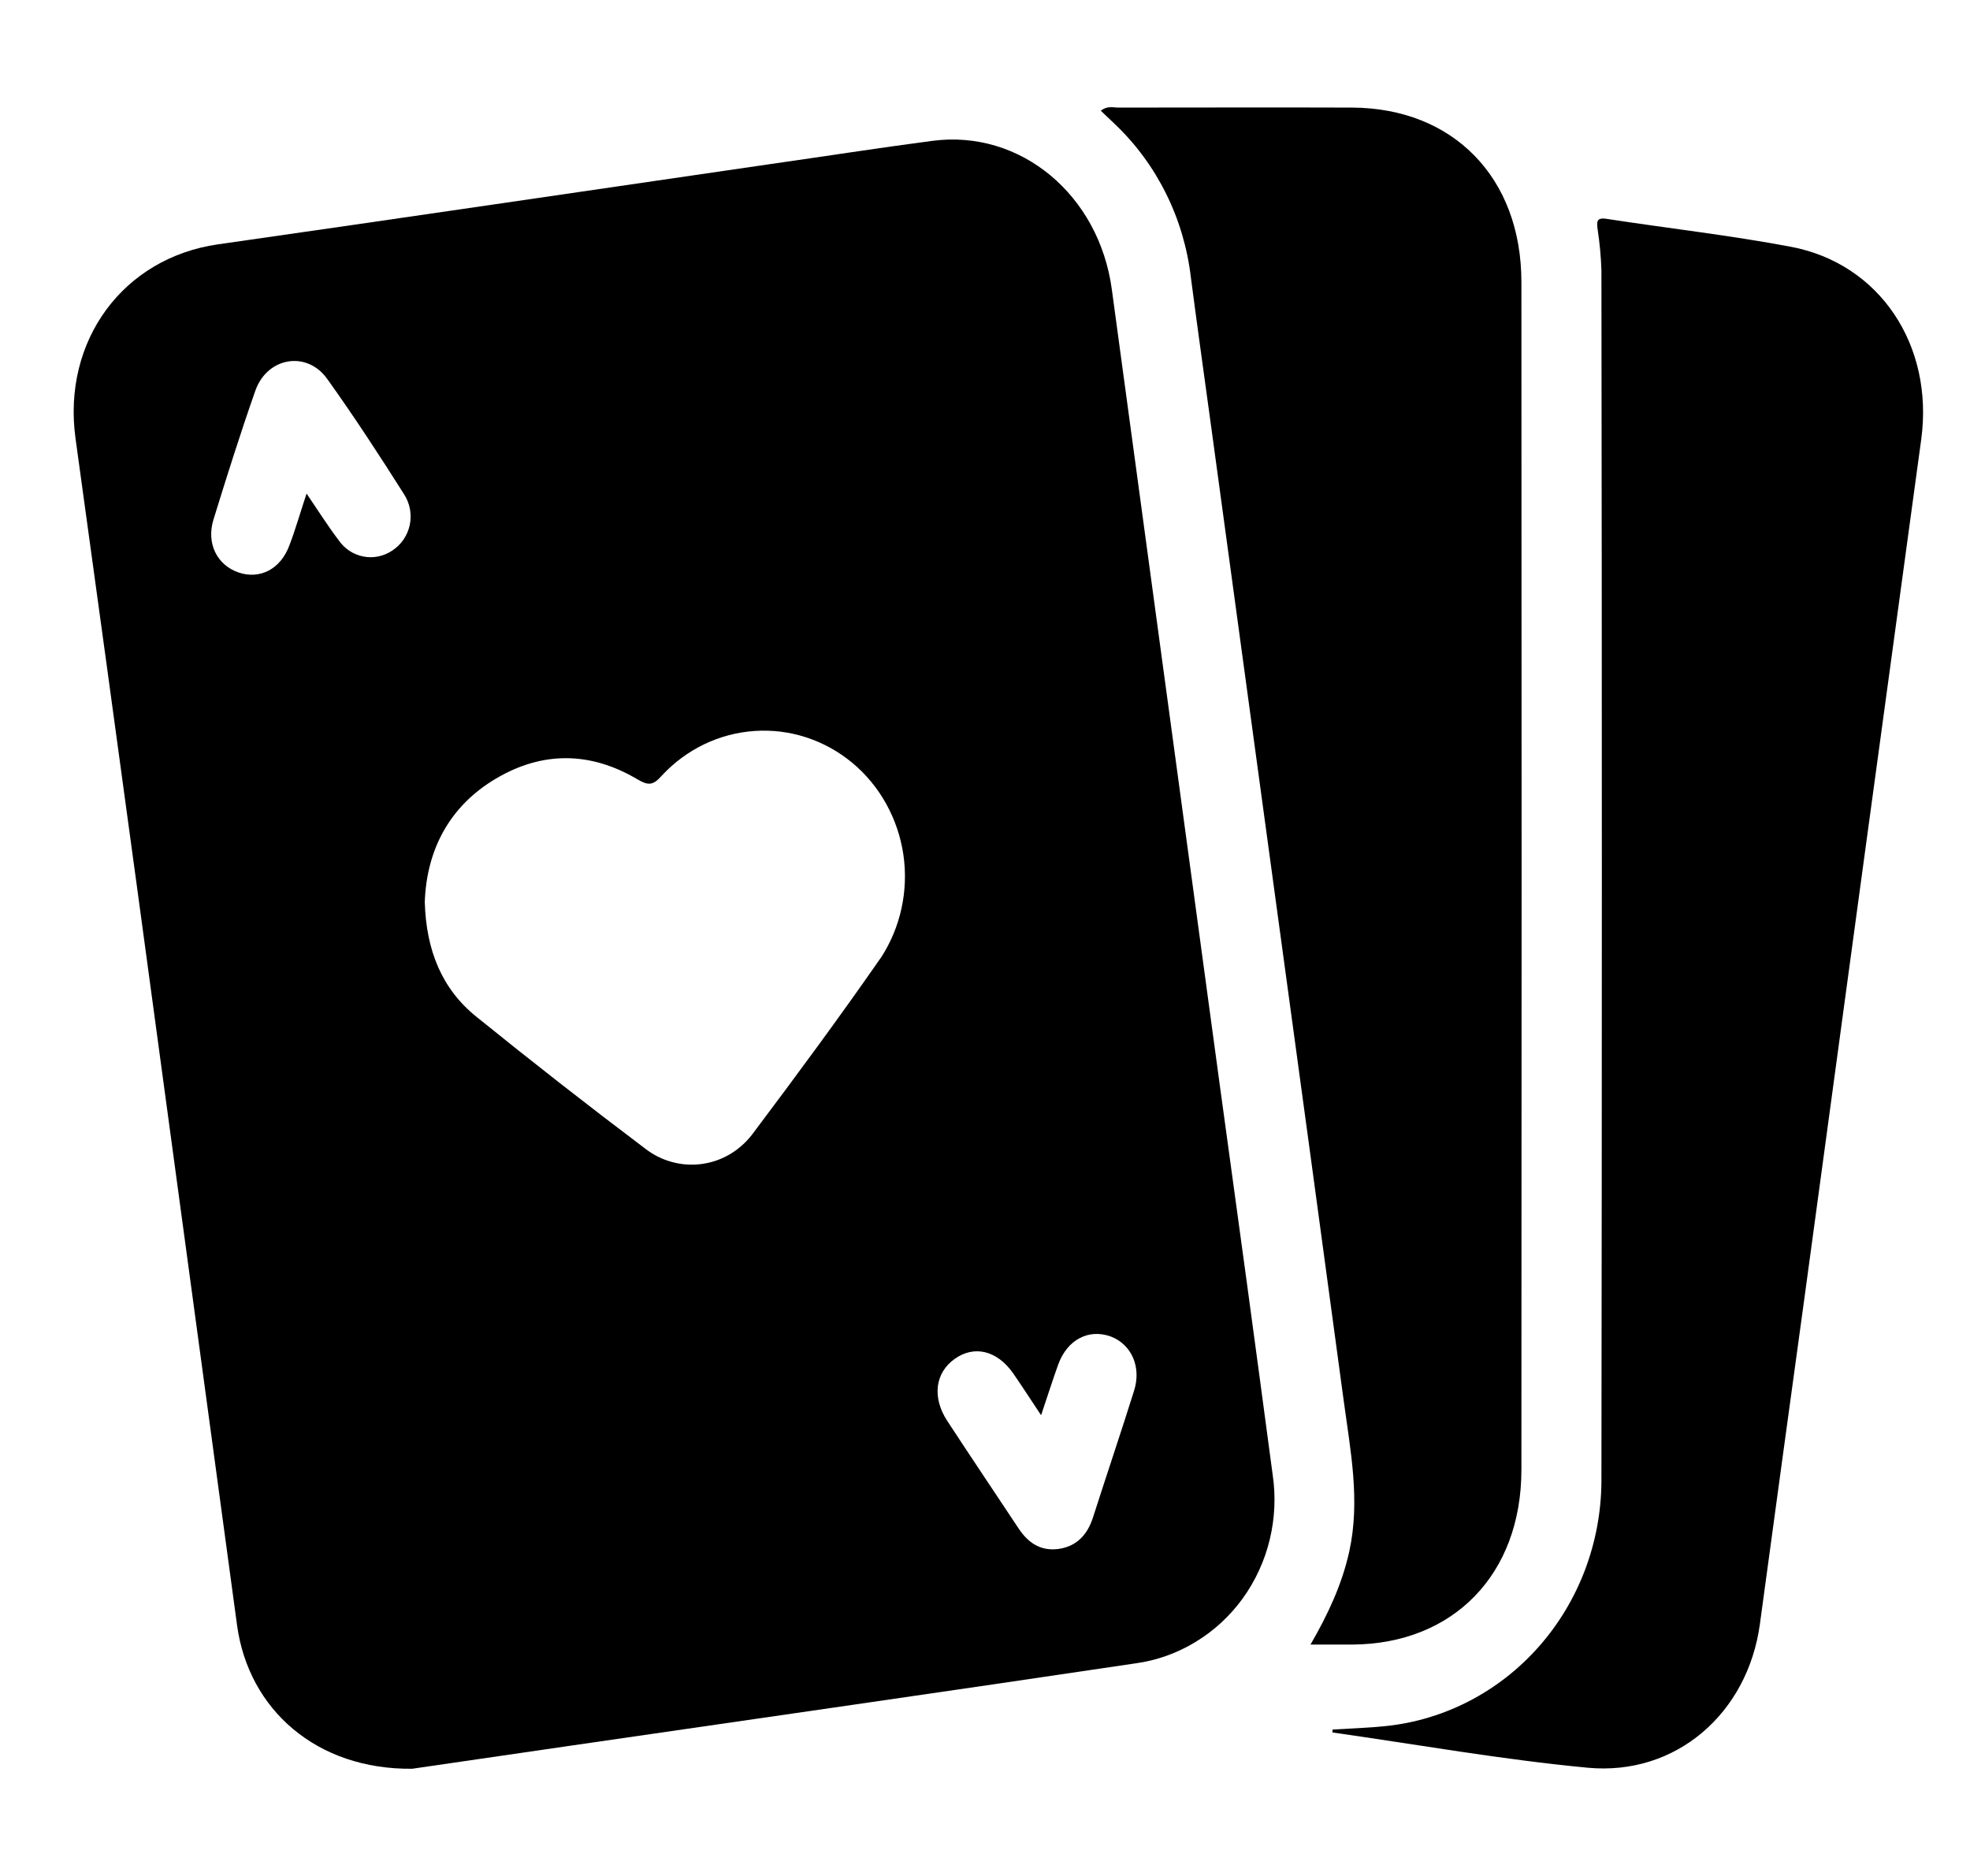
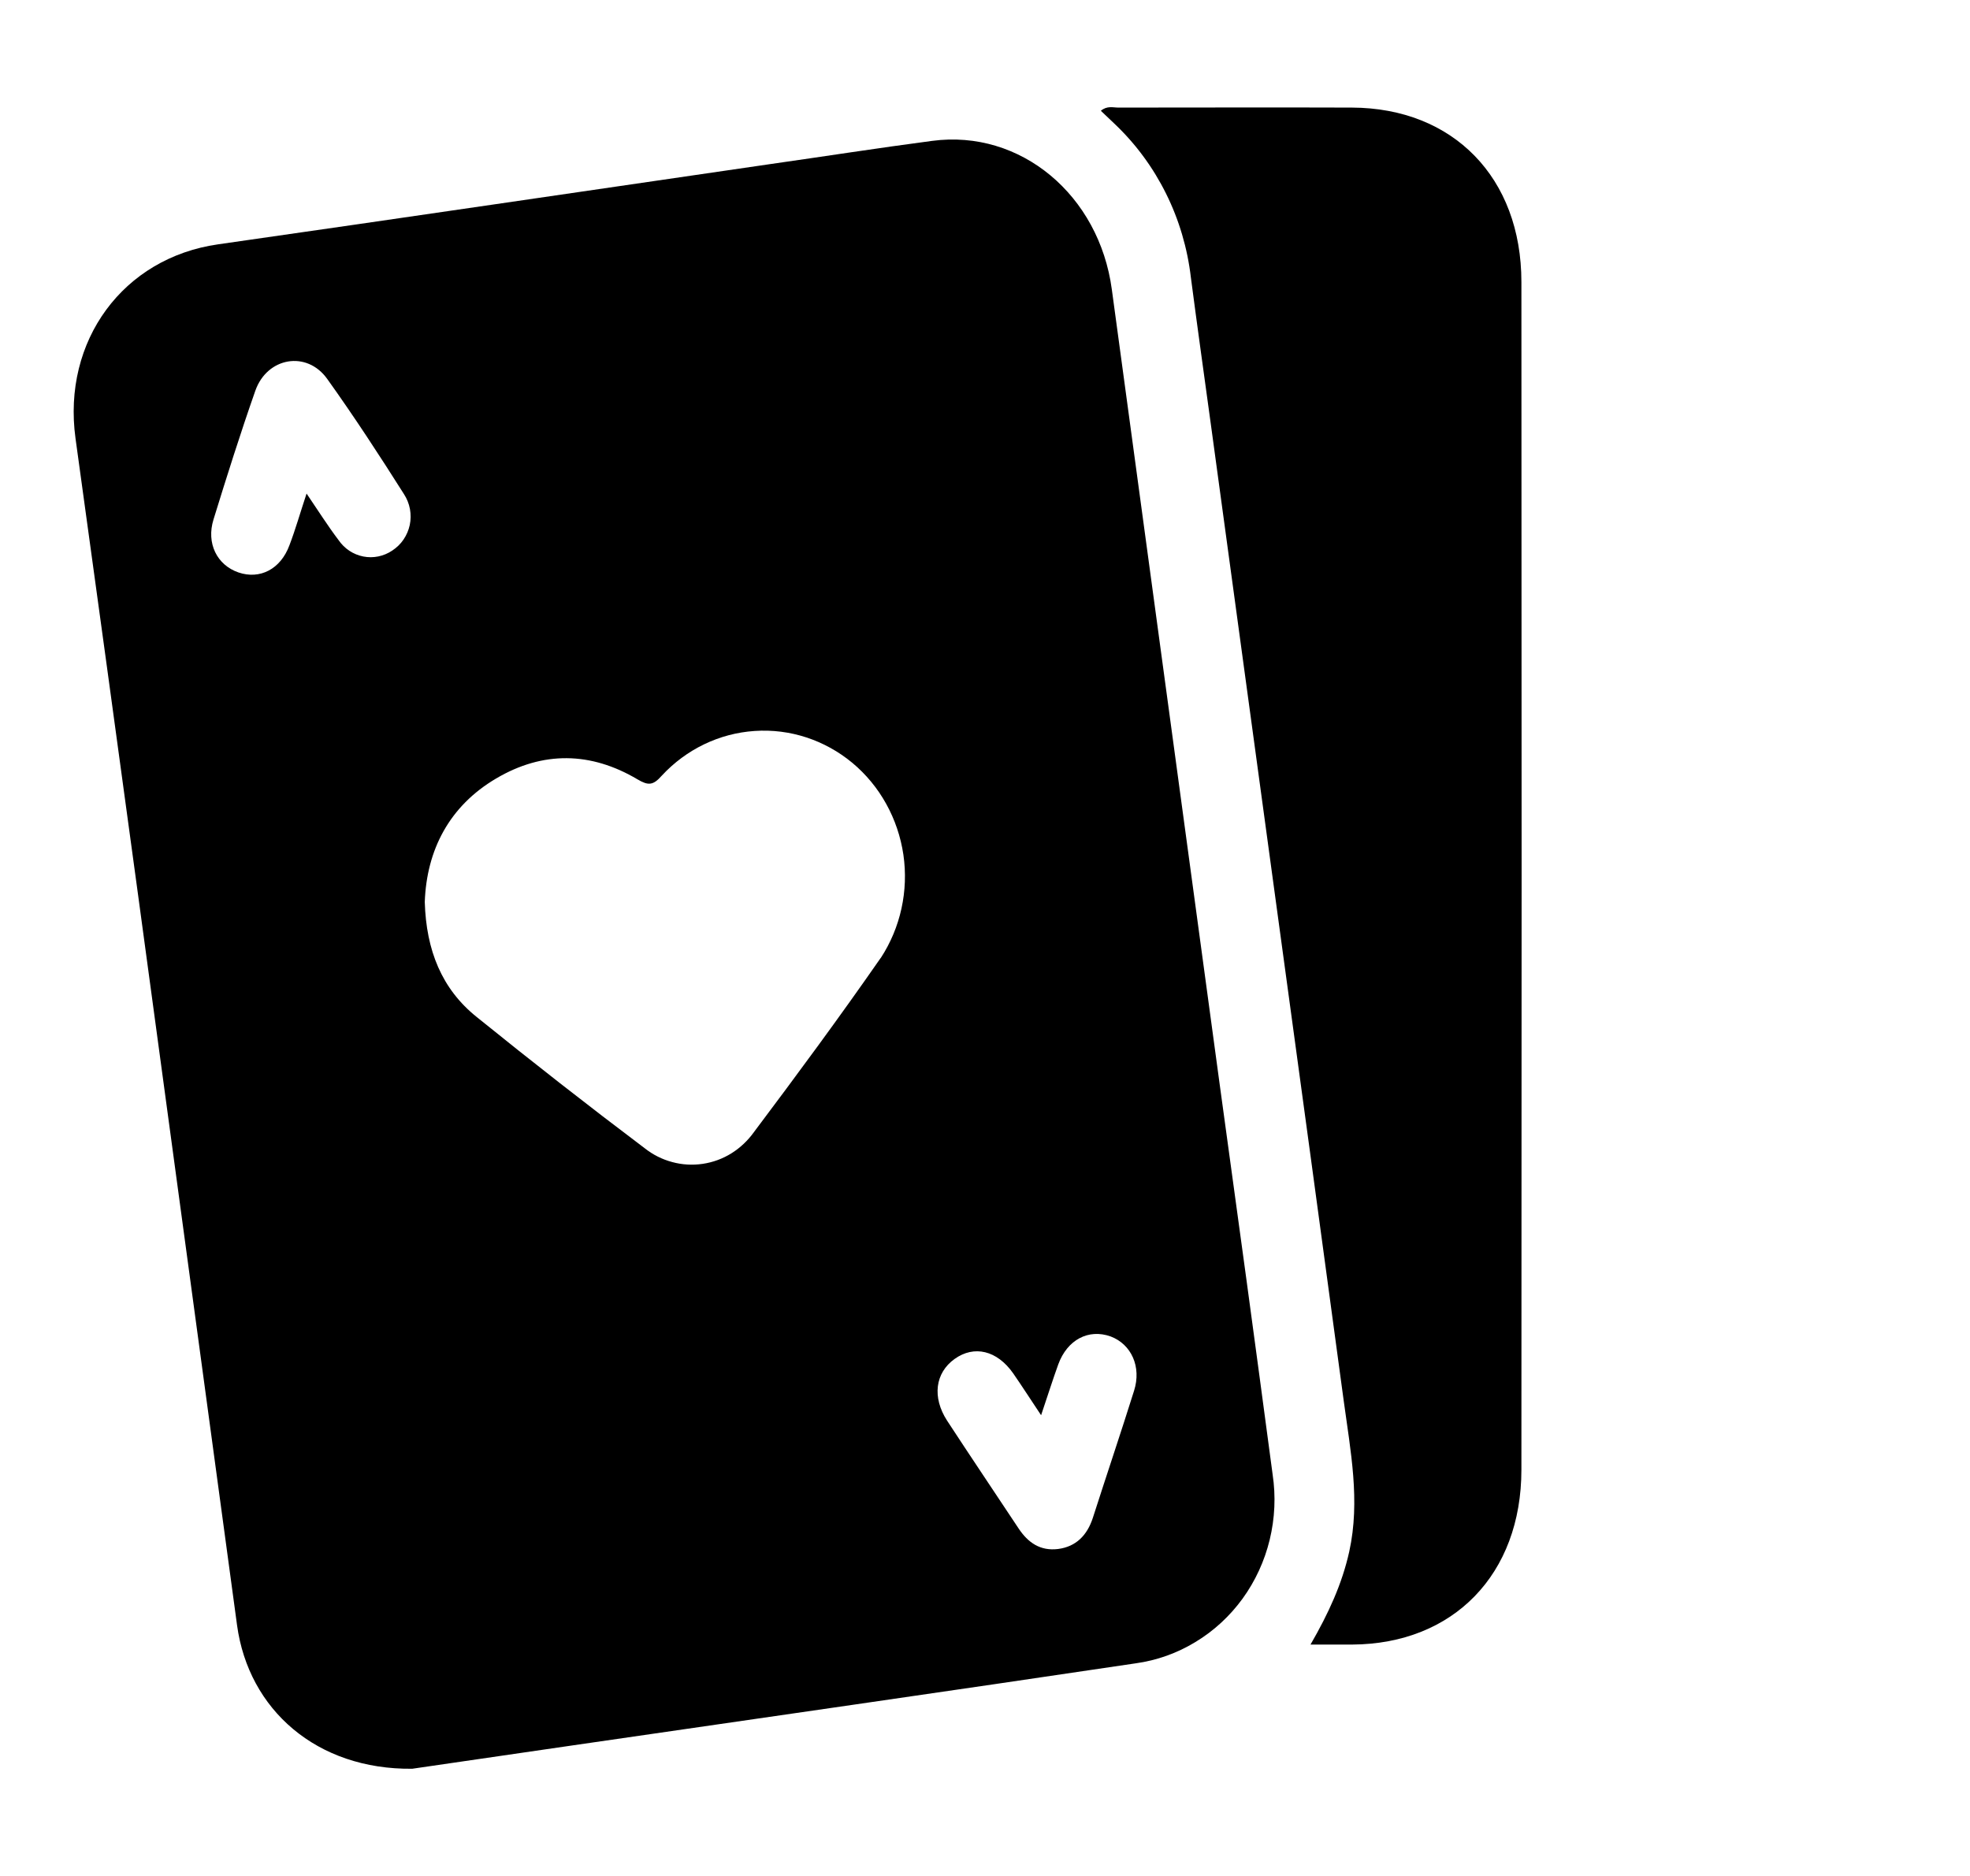
<svg xmlns="http://www.w3.org/2000/svg" width="21" height="20" viewBox="0 0 21 20" fill="none">
  <g clip-path="url(#clip0_4361_296)">
    <path d="M11.735 1.181C11.802 1.125 11.864 1.147 11.921 1.147C12.751 1.147 13.581 1.144 14.411 1.147C15.491 1.151 16.218 1.894 16.218 3.007C16.221 7.228 16.221 11.449 16.218 15.669C16.218 16.784 15.493 17.527 14.415 17.533C14.276 17.533 14.138 17.533 13.97 17.533C14.162 17.2 14.306 16.888 14.383 16.541C14.502 15.999 14.396 15.468 14.324 14.935C14.089 13.196 13.853 11.457 13.615 9.717C13.38 7.992 13.145 6.267 12.91 4.542C12.838 4.016 12.764 3.488 12.695 2.961C12.622 2.33 12.333 1.747 11.879 1.318L11.735 1.181Z" fill="#999999" style="fill:#999999;fill:color(display-p3 0.6 0.6 0.6);fill-opacity:1;" />
-     <path d="M14.205 18.439C14.394 18.427 14.584 18.422 14.773 18.402C15.399 18.337 15.98 18.035 16.404 17.555C16.829 17.074 17.066 16.448 17.071 15.798C17.077 11.492 17.077 7.187 17.071 2.882C17.066 2.736 17.053 2.592 17.031 2.449C17.021 2.369 17.014 2.316 17.125 2.333C17.78 2.434 18.44 2.508 19.091 2.631C20.042 2.811 20.616 3.686 20.48 4.685C20.064 7.731 19.65 10.777 19.237 13.824C19.077 14.988 18.918 16.152 18.76 17.317C18.63 18.266 17.866 18.935 16.924 18.846C16.014 18.76 15.11 18.599 14.203 18.47L14.205 18.439Z" fill="#999999" style="fill:#999999;fill:color(display-p3 0.6 0.6 0.6);fill-opacity:1;" />
    <path d="M13.566 15.719C13.382 14.336 13.194 12.953 13.003 11.57C12.619 8.742 12.235 5.914 11.852 3.086C11.717 2.081 10.881 1.376 9.936 1.502C9.359 1.578 8.783 1.668 8.207 1.75C6.246 2.035 4.285 2.325 2.324 2.605C1.314 2.749 0.662 3.632 0.805 4.674C1.029 6.296 1.251 7.919 1.472 9.542C1.824 12.137 2.176 14.732 2.527 17.327C2.65 18.228 3.376 18.868 4.394 18.857L6.104 18.608C8.105 18.317 10.107 18.031 12.107 17.733C12.331 17.702 12.548 17.625 12.743 17.506C12.939 17.388 13.11 17.23 13.246 17.043C13.382 16.855 13.48 16.642 13.535 16.415C13.59 16.187 13.601 15.951 13.566 15.719ZM4.181 5.87C4.09 5.931 3.98 5.954 3.873 5.933C3.766 5.912 3.672 5.85 3.609 5.758C3.495 5.608 3.394 5.447 3.268 5.262C3.198 5.473 3.149 5.647 3.085 5.814C2.991 6.068 2.771 6.181 2.542 6.103C2.313 6.024 2.197 5.792 2.276 5.538C2.418 5.078 2.563 4.618 2.722 4.165C2.848 3.808 3.271 3.734 3.489 4.041C3.775 4.441 4.044 4.853 4.307 5.269C4.338 5.317 4.359 5.37 4.37 5.427C4.38 5.483 4.38 5.541 4.368 5.597C4.356 5.653 4.333 5.706 4.301 5.753C4.269 5.8 4.228 5.839 4.181 5.87ZM9.388 10.213C8.951 10.842 8.497 11.457 8.038 12.068C7.973 12.159 7.891 12.237 7.798 12.295C7.704 12.354 7.599 12.392 7.491 12.408C7.382 12.424 7.272 12.418 7.166 12.389C7.06 12.361 6.96 12.311 6.873 12.242C6.268 11.786 5.671 11.319 5.081 10.842C4.71 10.544 4.543 10.133 4.528 9.616C4.548 9.061 4.79 8.594 5.288 8.3C5.787 8.005 6.299 8.014 6.796 8.309C6.911 8.377 6.962 8.374 7.054 8.27C7.315 7.988 7.668 7.818 8.044 7.793C8.42 7.767 8.792 7.889 9.086 8.133C9.379 8.377 9.573 8.727 9.63 9.112C9.686 9.497 9.6 9.89 9.389 10.213H9.388ZM12.089 14.827C11.947 15.279 11.795 15.729 11.65 16.181C11.589 16.369 11.47 16.489 11.28 16.514C11.09 16.538 10.958 16.447 10.856 16.292C10.603 15.91 10.347 15.53 10.096 15.146C9.935 14.897 9.968 14.637 10.176 14.488C10.384 14.339 10.628 14.396 10.8 14.641C10.893 14.775 10.981 14.913 11.098 15.088C11.168 14.881 11.221 14.712 11.281 14.546C11.377 14.283 11.603 14.164 11.839 14.248C12.06 14.331 12.17 14.572 12.089 14.827Z" fill="#999999" style="fill:#999999;fill:color(display-p3 0.6 0.6 0.6);fill-opacity:1;" />
  </g>
  <defs>
    <clipPath id="clip0_4361_296">
      <rect width="20" height="20" fill="white" style="fill:white;fill-opacity:1;" transform="translate(0.5)" />
    </clipPath>
  </defs>
</svg>